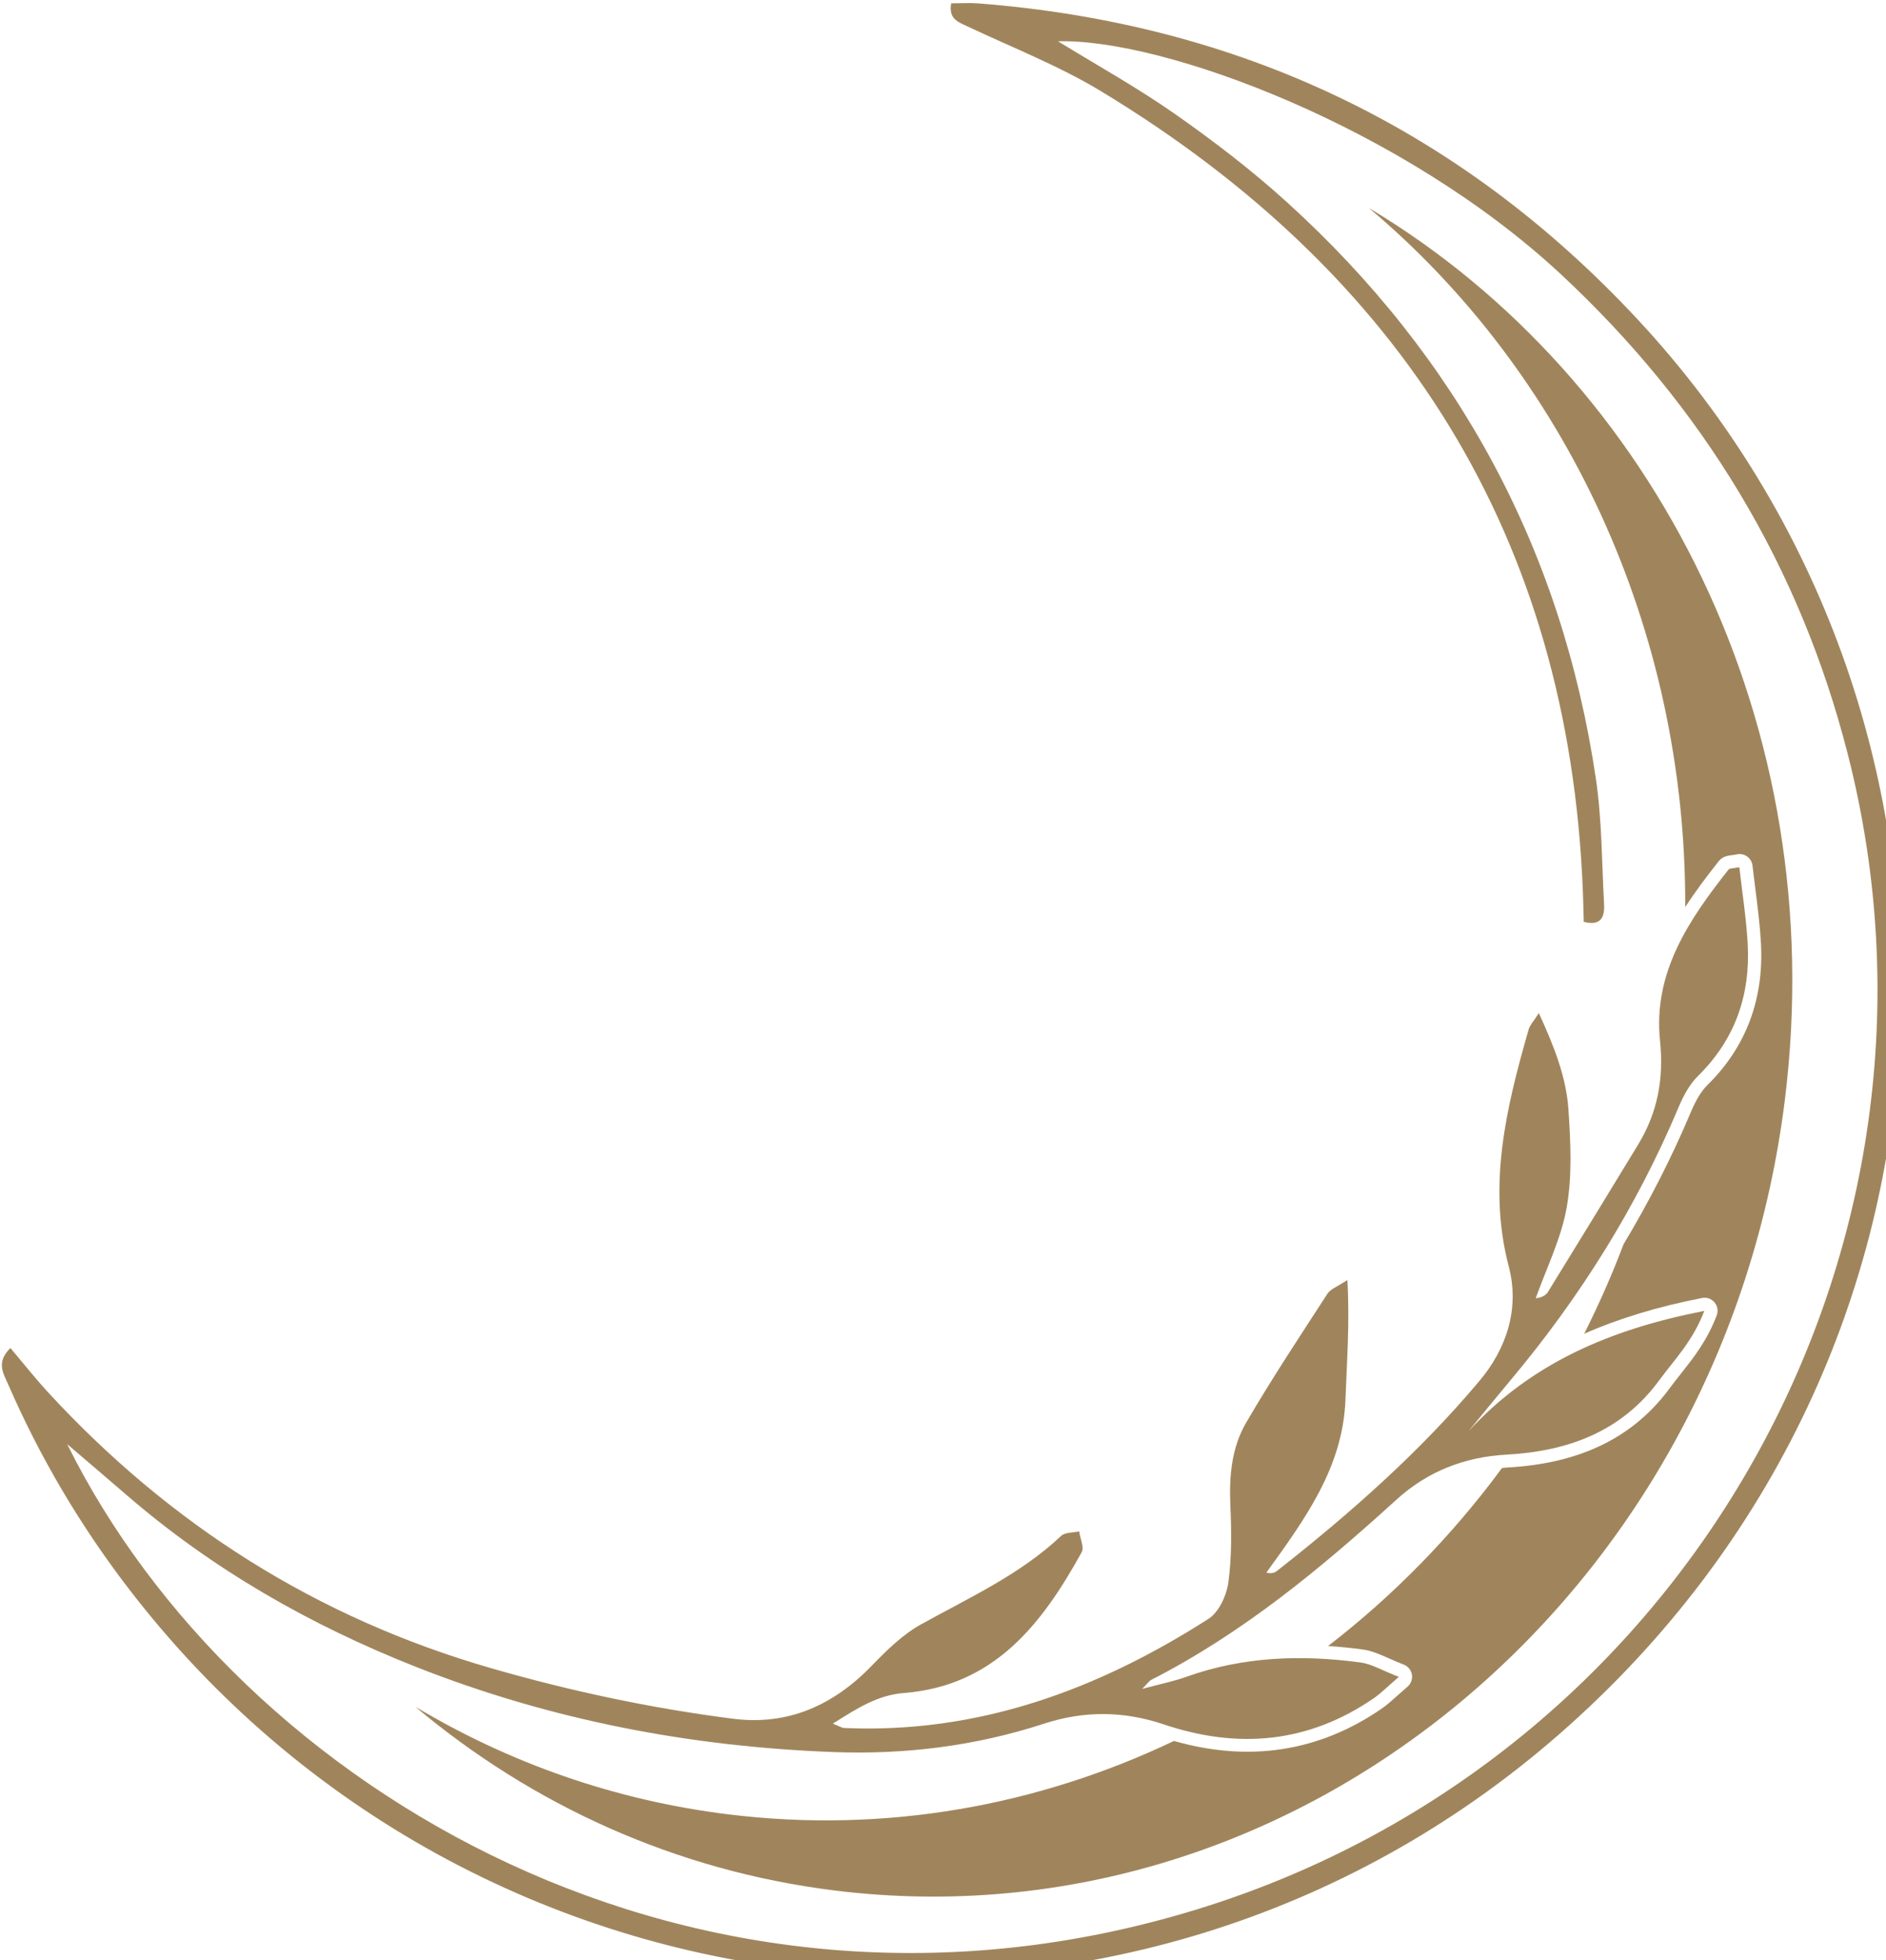
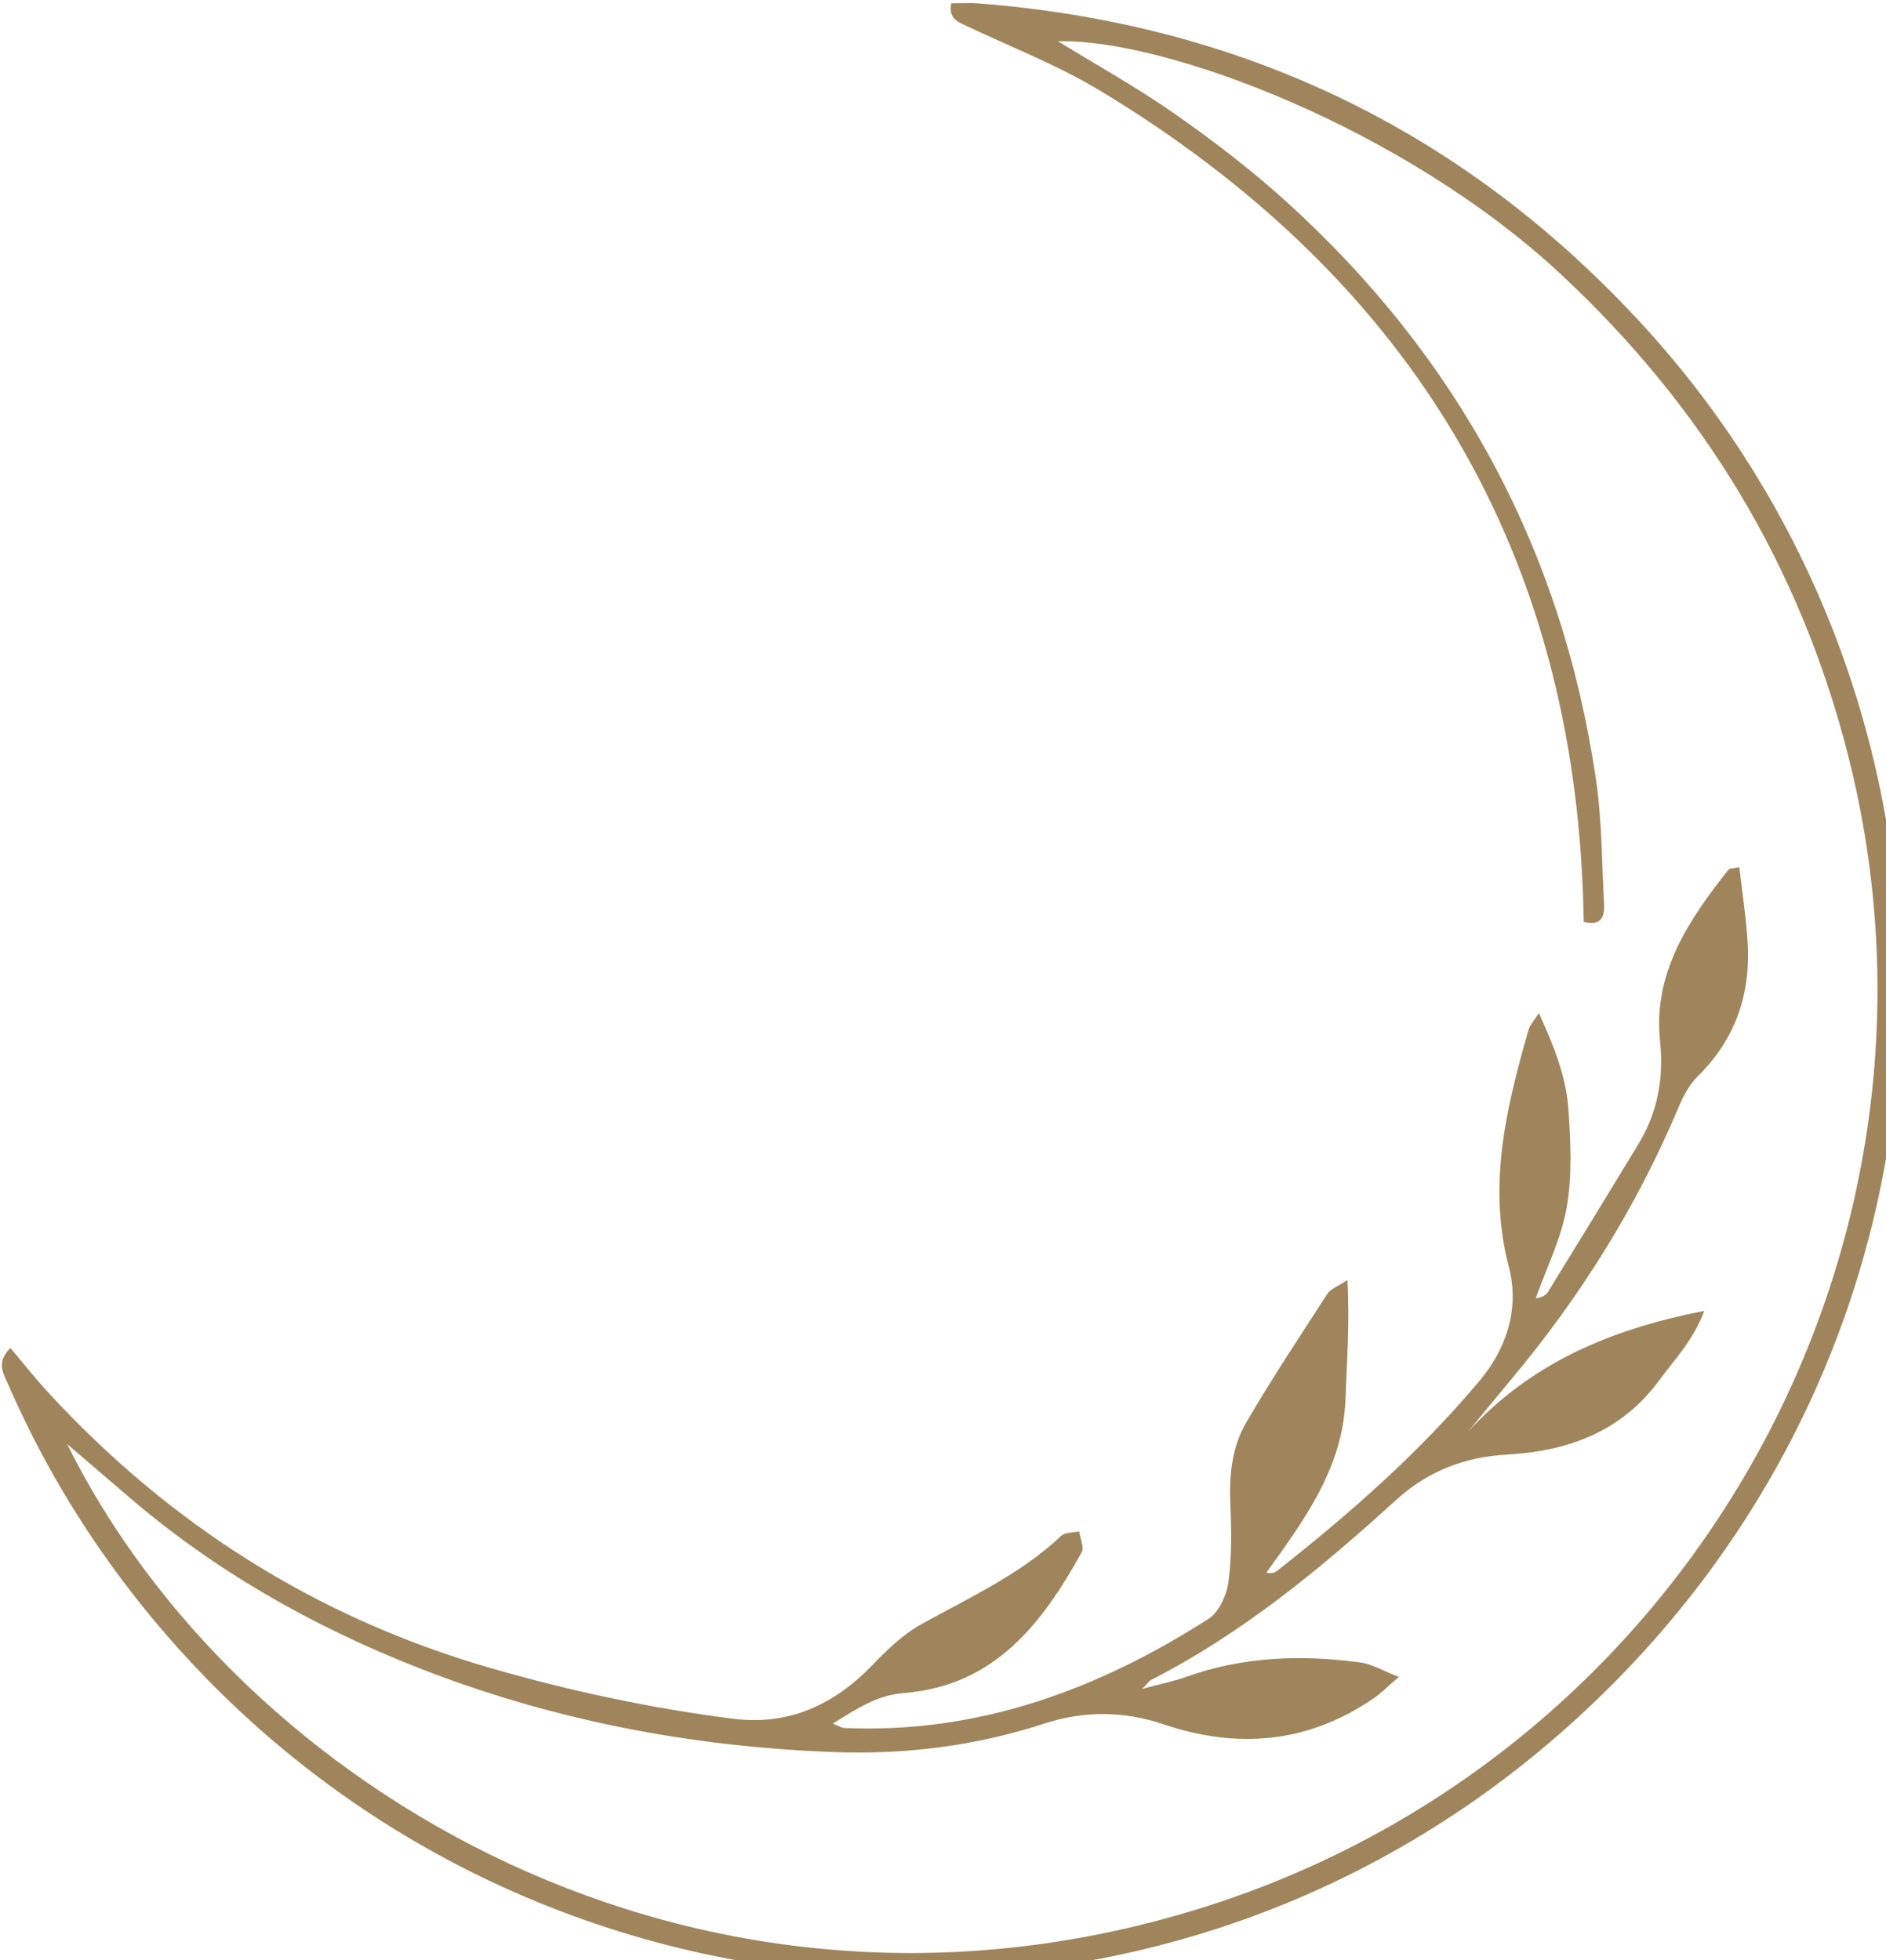
<svg xmlns="http://www.w3.org/2000/svg" xmlns:ns1="http://sodipodi.sourceforge.net/DTD/sodipodi-0.dtd" xmlns:ns2="http://www.inkscape.org/namespaces/inkscape" ns1:docname="favicon.svg" ns2:version="1.0 (4035a4fb49, 2020-05-01)" id="svg900" version="1.1" viewBox="0 0 16.294 16.933" height="64" width="61.585">
  <defs id="defs894" />
  <ns1:namedview fit-margin-bottom="0" fit-margin-right="0" fit-margin-left="0" fit-margin-top="0" ns2:window-maximized="1" ns2:window-y="-8" ns2:window-x="1358" ns2:window-height="1017" ns2:window-width="1920" showborder="false" units="px" showgrid="false" ns2:document-rotation="0" ns2:current-layer="layer1" ns2:document-units="px" ns2:cy="179.97093" ns2:cx="47.637984" ns2:zoom="1.4" ns2:pageshadow="2" ns2:pageopacity="0.0" borderopacity="1.0" bordercolor="#666666" pagecolor="#ffffff" id="base" />
  <g transform="translate(-7.122,-7.564)" id="layer1" ns2:groupmode="layer" ns2:label="Layer 1">
    <g transform="matrix(0.034,0,0,-0.034,4.692,3.726)" id="g1114">
-       <path id="path1074" style="fill:#a0855c;fill-opacity:1;fill-rule:nonzero;stroke:none;stroke-width:0.1" d="m 419.314,-165.734 c 49.75,-41.789 80.6,-106.572 80.378,-177.629 2.614,4.03 5.526,7.882 8.482,11.622 0.994,1.257 2.339,1.434 3.322,1.563 0.357,0.048 0.8,0.105 1.353,0.215 0.891,0.188 1.845,-0.016 2.599,-0.567 0.747,-0.542 1.235,-1.383 1.337,-2.304 0.229,-2.022 0.484,-4.038 0.741,-6.047 0.564,-4.435 1.147,-9.024 1.402,-13.6 0.789,-14.312 -3.797,-26.47 -13.63,-36.142 -1.501,-1.477 -2.862,-3.703 -4.167,-6.804 -4.835,-11.491 -10.575,-22.714 -17.117,-33.619 -2.949,-7.819 -6.315,-15.39 -10.001,-22.74 8.812,3.891 18.723,6.897 29.945,9.089 1.174,0.242 2.393,-0.185 3.174,-1.117 0.771,-0.915 0.986,-2.183 0.556,-3.302 -2.443,-6.404 -5.829,-10.682 -9.105,-14.82 -0.97,-1.227 -1.869,-2.363 -2.723,-3.528 -9.258,-12.642 -22.786,-19.282 -41.354,-20.3 -0.465,-0.025 -0.913,-0.09 -1.372,-0.128 -12.712,-17.239 -27.62,-32.449 -44.195,-45.234 2.853,-0.186 5.763,-0.47 8.748,-0.871 2.307,-0.311 4.339,-1.213 6.697,-2.258 1.2,-0.531 2.406,-1.068 3.791,-1.605 1.08,-0.417 1.869,-1.386 2.063,-2.525 0.196,-1.133 -0.229,-2.309 -1.104,-3.061 -1.079,-0.929 -1.966,-1.718 -2.731,-2.405 -1.439,-1.292 -2.575,-2.312 -3.885,-3.207 -15.867,-10.916 -33.596,-13.664 -52.745,-8.188 -34.48,-16.443 -73.299,-23.577 -113.252,-18.65 -28.923,3.567 -55.736,13.118 -79.515,27.342 29.702,-24.949 66.133,-41.705 106.701,-46.708 117.792,-14.525 225.837,75.526 241.327,201.135 11.686,94.766 -32.658,182.687 -105.72,226.393" />
      <path id="path1096" style="fill:#a0855c;fill-opacity:1;fill-rule:nonzero;stroke:none;stroke-width:0.1" d="m 319.99,-113.743 c 66.265,-5.109 122.385,-31.685 167.651,-80.346 93.561,-100.578 90.542,-262.904 -19.967,-359.44 -108.947,-95.171 -275.55,-77.765 -363.585,37.082 -12.296,16.042 -22.502,33.314 -30.564,51.848 -1.194,2.744 -3.128,5.554 0.592,9.194 3.301,-3.9 6.243,-7.64 9.456,-11.132 31.075,-33.772 68.42,-57.45 112.639,-70.21 20.201,-5.828 40.685,-10.196 61.514,-12.855 14.058,-1.794 25.588,3.466 35.325,13.539 3.754,3.885 7.795,7.848 12.451,10.435 12.298,6.835 25.176,12.639 35.591,22.478 1.001,0.945 3.037,0.796 4.592,1.155 0.252,-1.795 1.332,-4.048 0.632,-5.316 -10.038,-18.17 -22.182,-33.939 -45.126,-35.748 -6.624,-0.522 -11.772,-3.781 -18.096,-7.79 1.794,-0.715 2.301,-1.08 2.823,-1.103 34.086,-1.506 64.448,9.692 92.63,27.728 2.647,1.694 4.603,5.956 5.054,9.274 0.879,6.472 0.792,13.135 0.5,19.692 -0.327,7.362 0.349,14.597 4.018,20.893 6.502,11.159 13.655,21.942 20.679,32.79 0.756,1.167 2.455,1.724 5.046,3.448 0.619,-11.066 -0.138,-20.698 -0.492,-30.348 -0.634,-17.276 -10.28,-30.377 -20.083,-43.984 1.31,-0.369 2.102,-0.044 2.749,0.464 18.562,14.589 36.27,30.201 51.431,48.289 6.66,7.946 10.259,18.102 7.412,28.949 -5.437,20.715 -0.65,40.476 5.013,60.2 0.354,1.237 1.375,2.282 2.615,4.258 3.895,-8.488 6.973,-16.26 7.529,-24.562 0.552,-8.245 0.97,-16.746 -0.443,-24.804 -1.389,-7.918 -5.151,-15.42 -7.872,-23.104 1.645,0.204 2.595,0.784 3.115,1.628 7.675,12.459 15.319,24.938 22.915,37.446 4.93,8.118 6.55,16.717 5.551,26.346 -1.797,17.309 7.309,30.734 17.418,43.526 0.264,0.333 1.057,0.249 2.736,0.588 0.737,-6.546 1.769,-12.987 2.126,-19.465 0.716,-12.98 -3.185,-24.296 -12.646,-33.602 -2.149,-2.113 -3.707,-5.051 -4.897,-7.879 -10.674,-25.37 -25.102,-48.404 -42.766,-69.461 -3.592,-4.282 -7.112,-8.624 -10.665,-12.939 15.932,17.325 36.003,25.934 59.949,30.608 -2.965,-7.759 -7.616,-12.396 -11.407,-17.572 -9.627,-13.145 -23.257,-18.098 -38.869,-18.954 -10.653,-0.584 -20.045,-4.25 -27.963,-11.449 -19.175,-17.437 -39.052,-33.909 -62.313,-45.787 -0.54,-0.275 -0.908,-0.889 -2.282,-2.286 4.621,1.249 8.005,1.924 11.218,3.073 14.443,5.167 29.272,5.656 44.26,3.643 2.8,-0.377 5.433,-2.003 9.734,-3.668 -3.072,-2.639 -4.581,-4.193 -6.331,-5.397 -16.658,-11.456 -34.549,-13.024 -53.465,-6.65 -10.054,3.388 -20.158,3.491 -30.316,0.176 -17.403,-5.679 -35.311,-7.912 -53.567,-7.227 -36.473,1.37 -71.833,8.147 -105.887,21.574 -26.975,10.635 -51.79,24.783 -73.766,43.781 -4.543,3.928 -9.12,7.816 -15.052,12.895 43.591,-87.869 160.469,-157.161 287.131,-118.208 124.602,38.32 197.385,168.024 165.327,293.539 -12.212,47.818 -36.746,88.228 -72.816,121.844 -40.205,37.469 -101.053,60.007 -127.864,59.27 9.734,-5.99 20.059,-11.702 29.669,-18.435 9.863,-6.907 19.502,-14.288 28.417,-22.369 43.57,-39.497 70.002,-88.388 78.596,-146.632 1.547,-10.479 1.492,-21.198 2.076,-31.812 0.177,-3.213 -0.726,-5.629 -5.169,-4.486 -0.073,2.62 -0.119,5.164 -0.219,7.706 -3.544,90.178 -46.022,157.036 -122.358,203.293 -10.754,6.516 -22.653,11.15 -34.074,16.547 -2.364,1.116 -4.775,1.884 -4.085,5.831 2.401,0.004 4.625,0.16 6.825,-0.01" />
    </g>
  </g>
</svg>